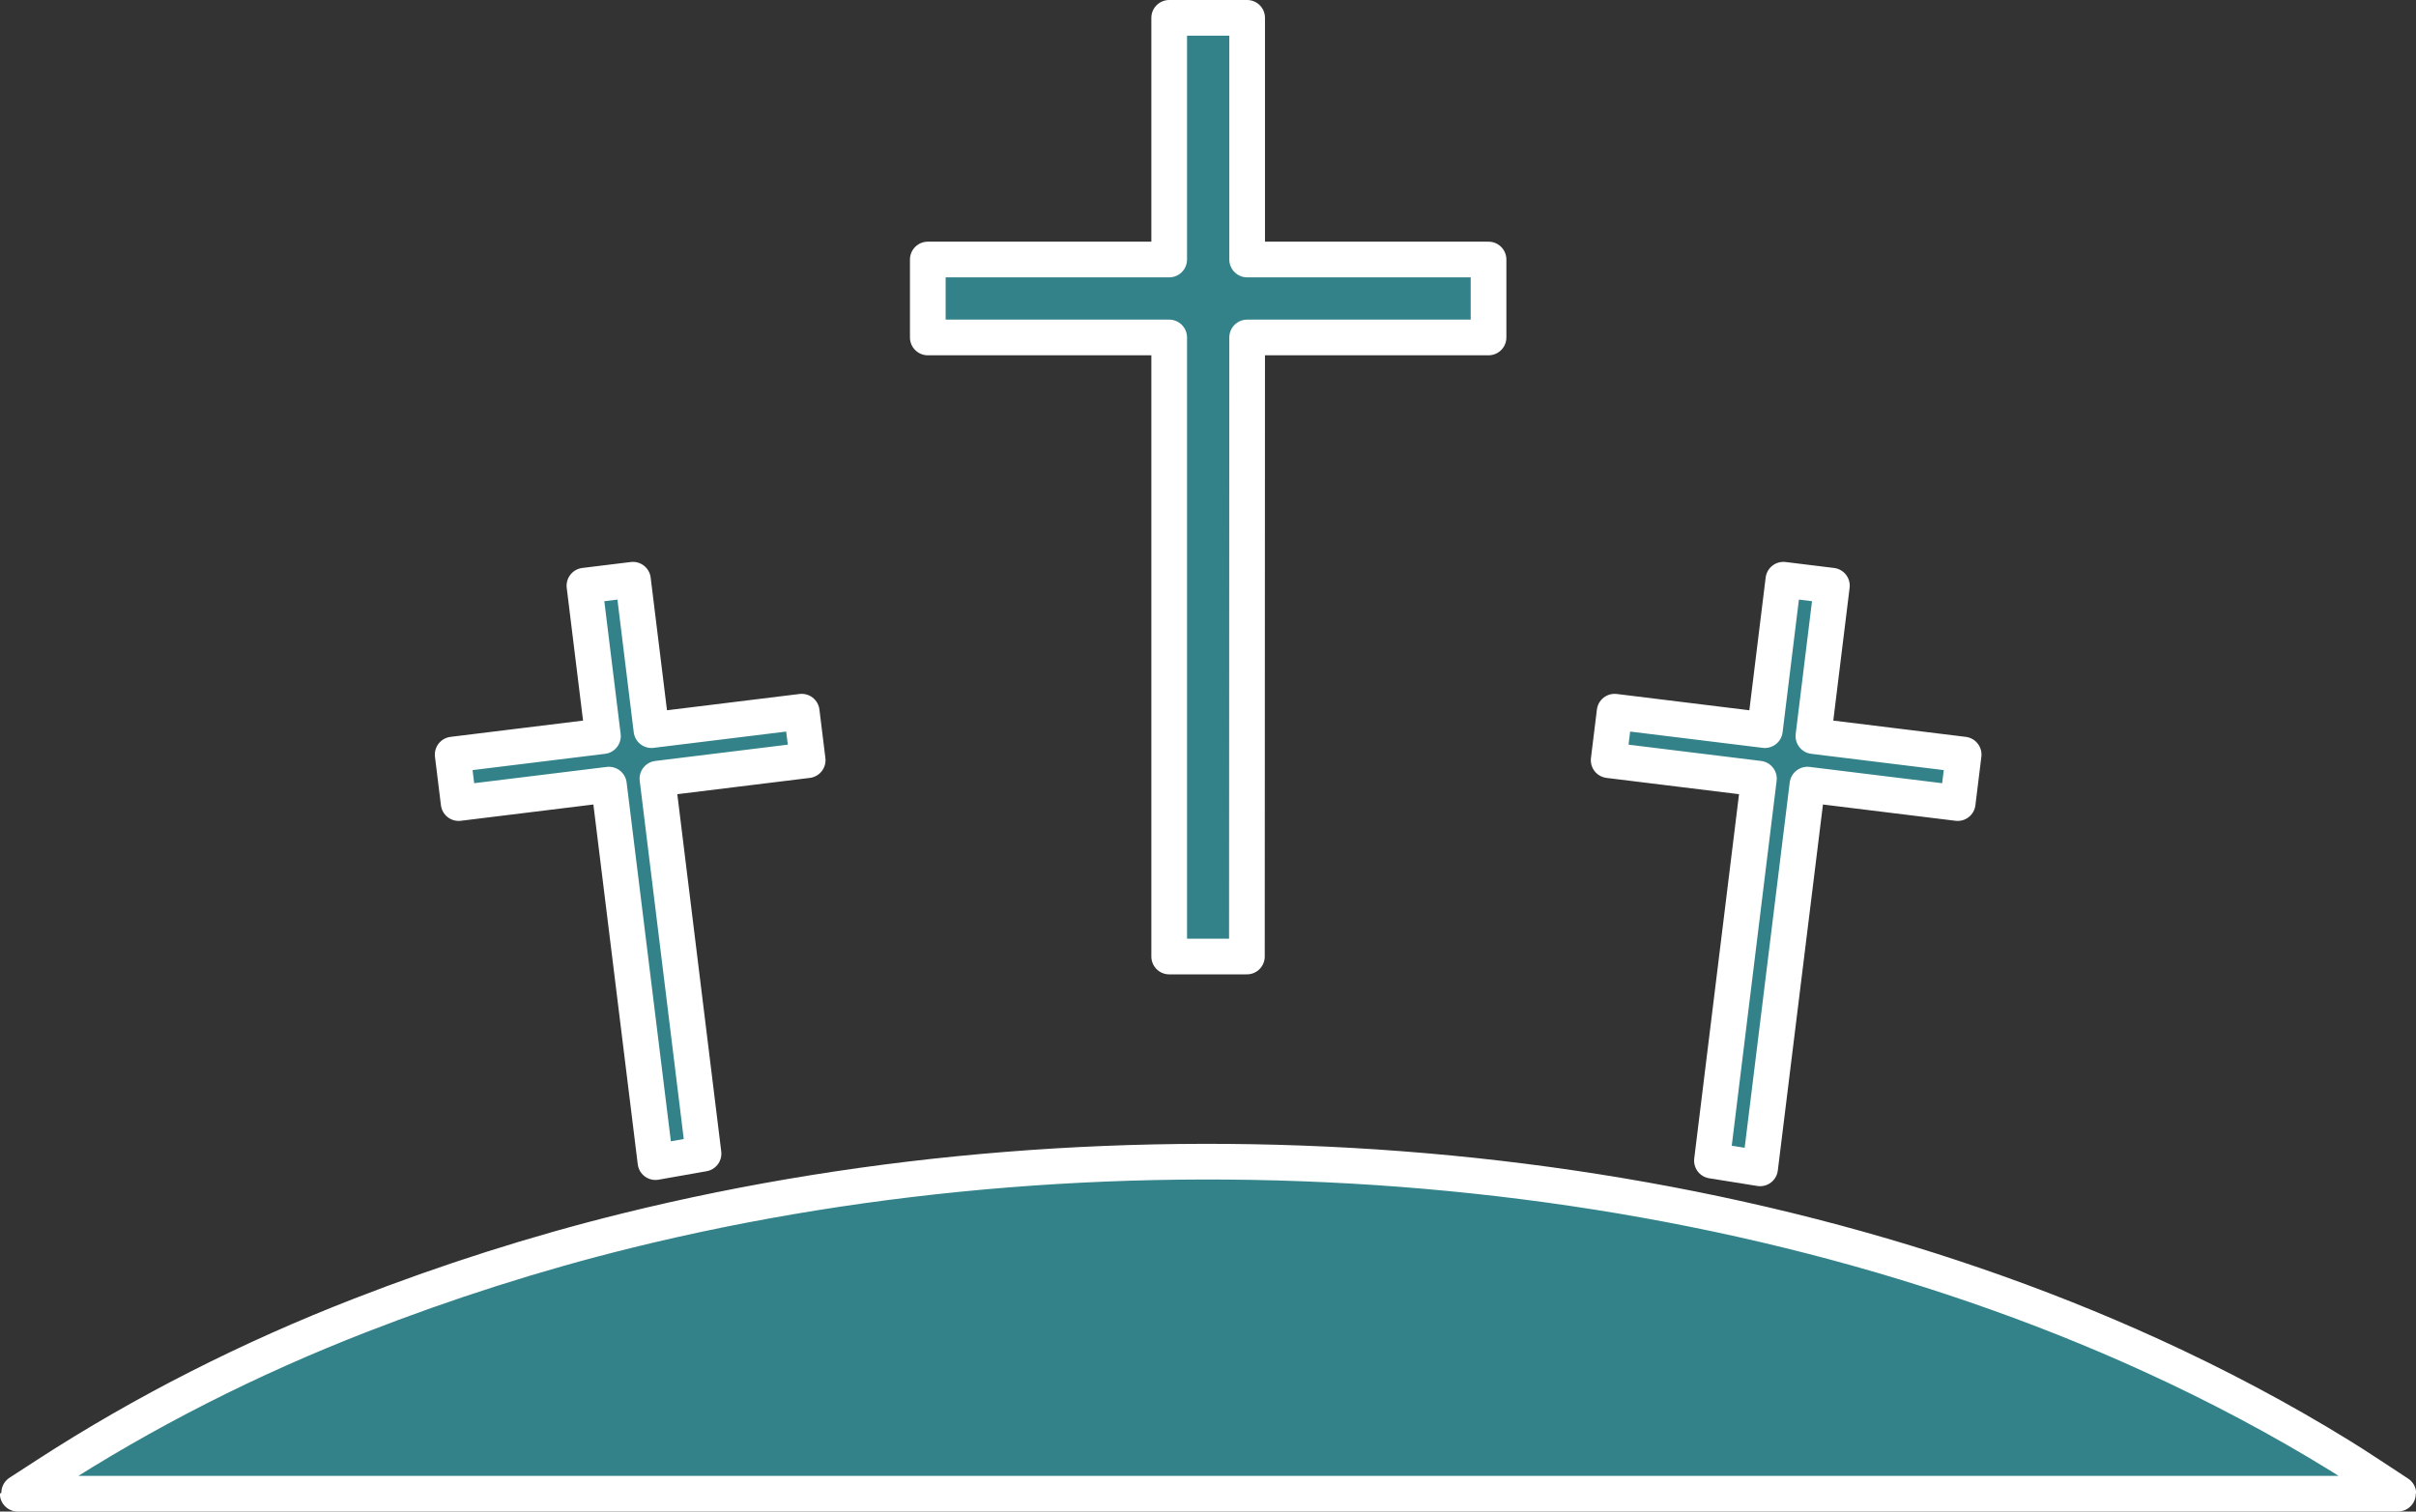
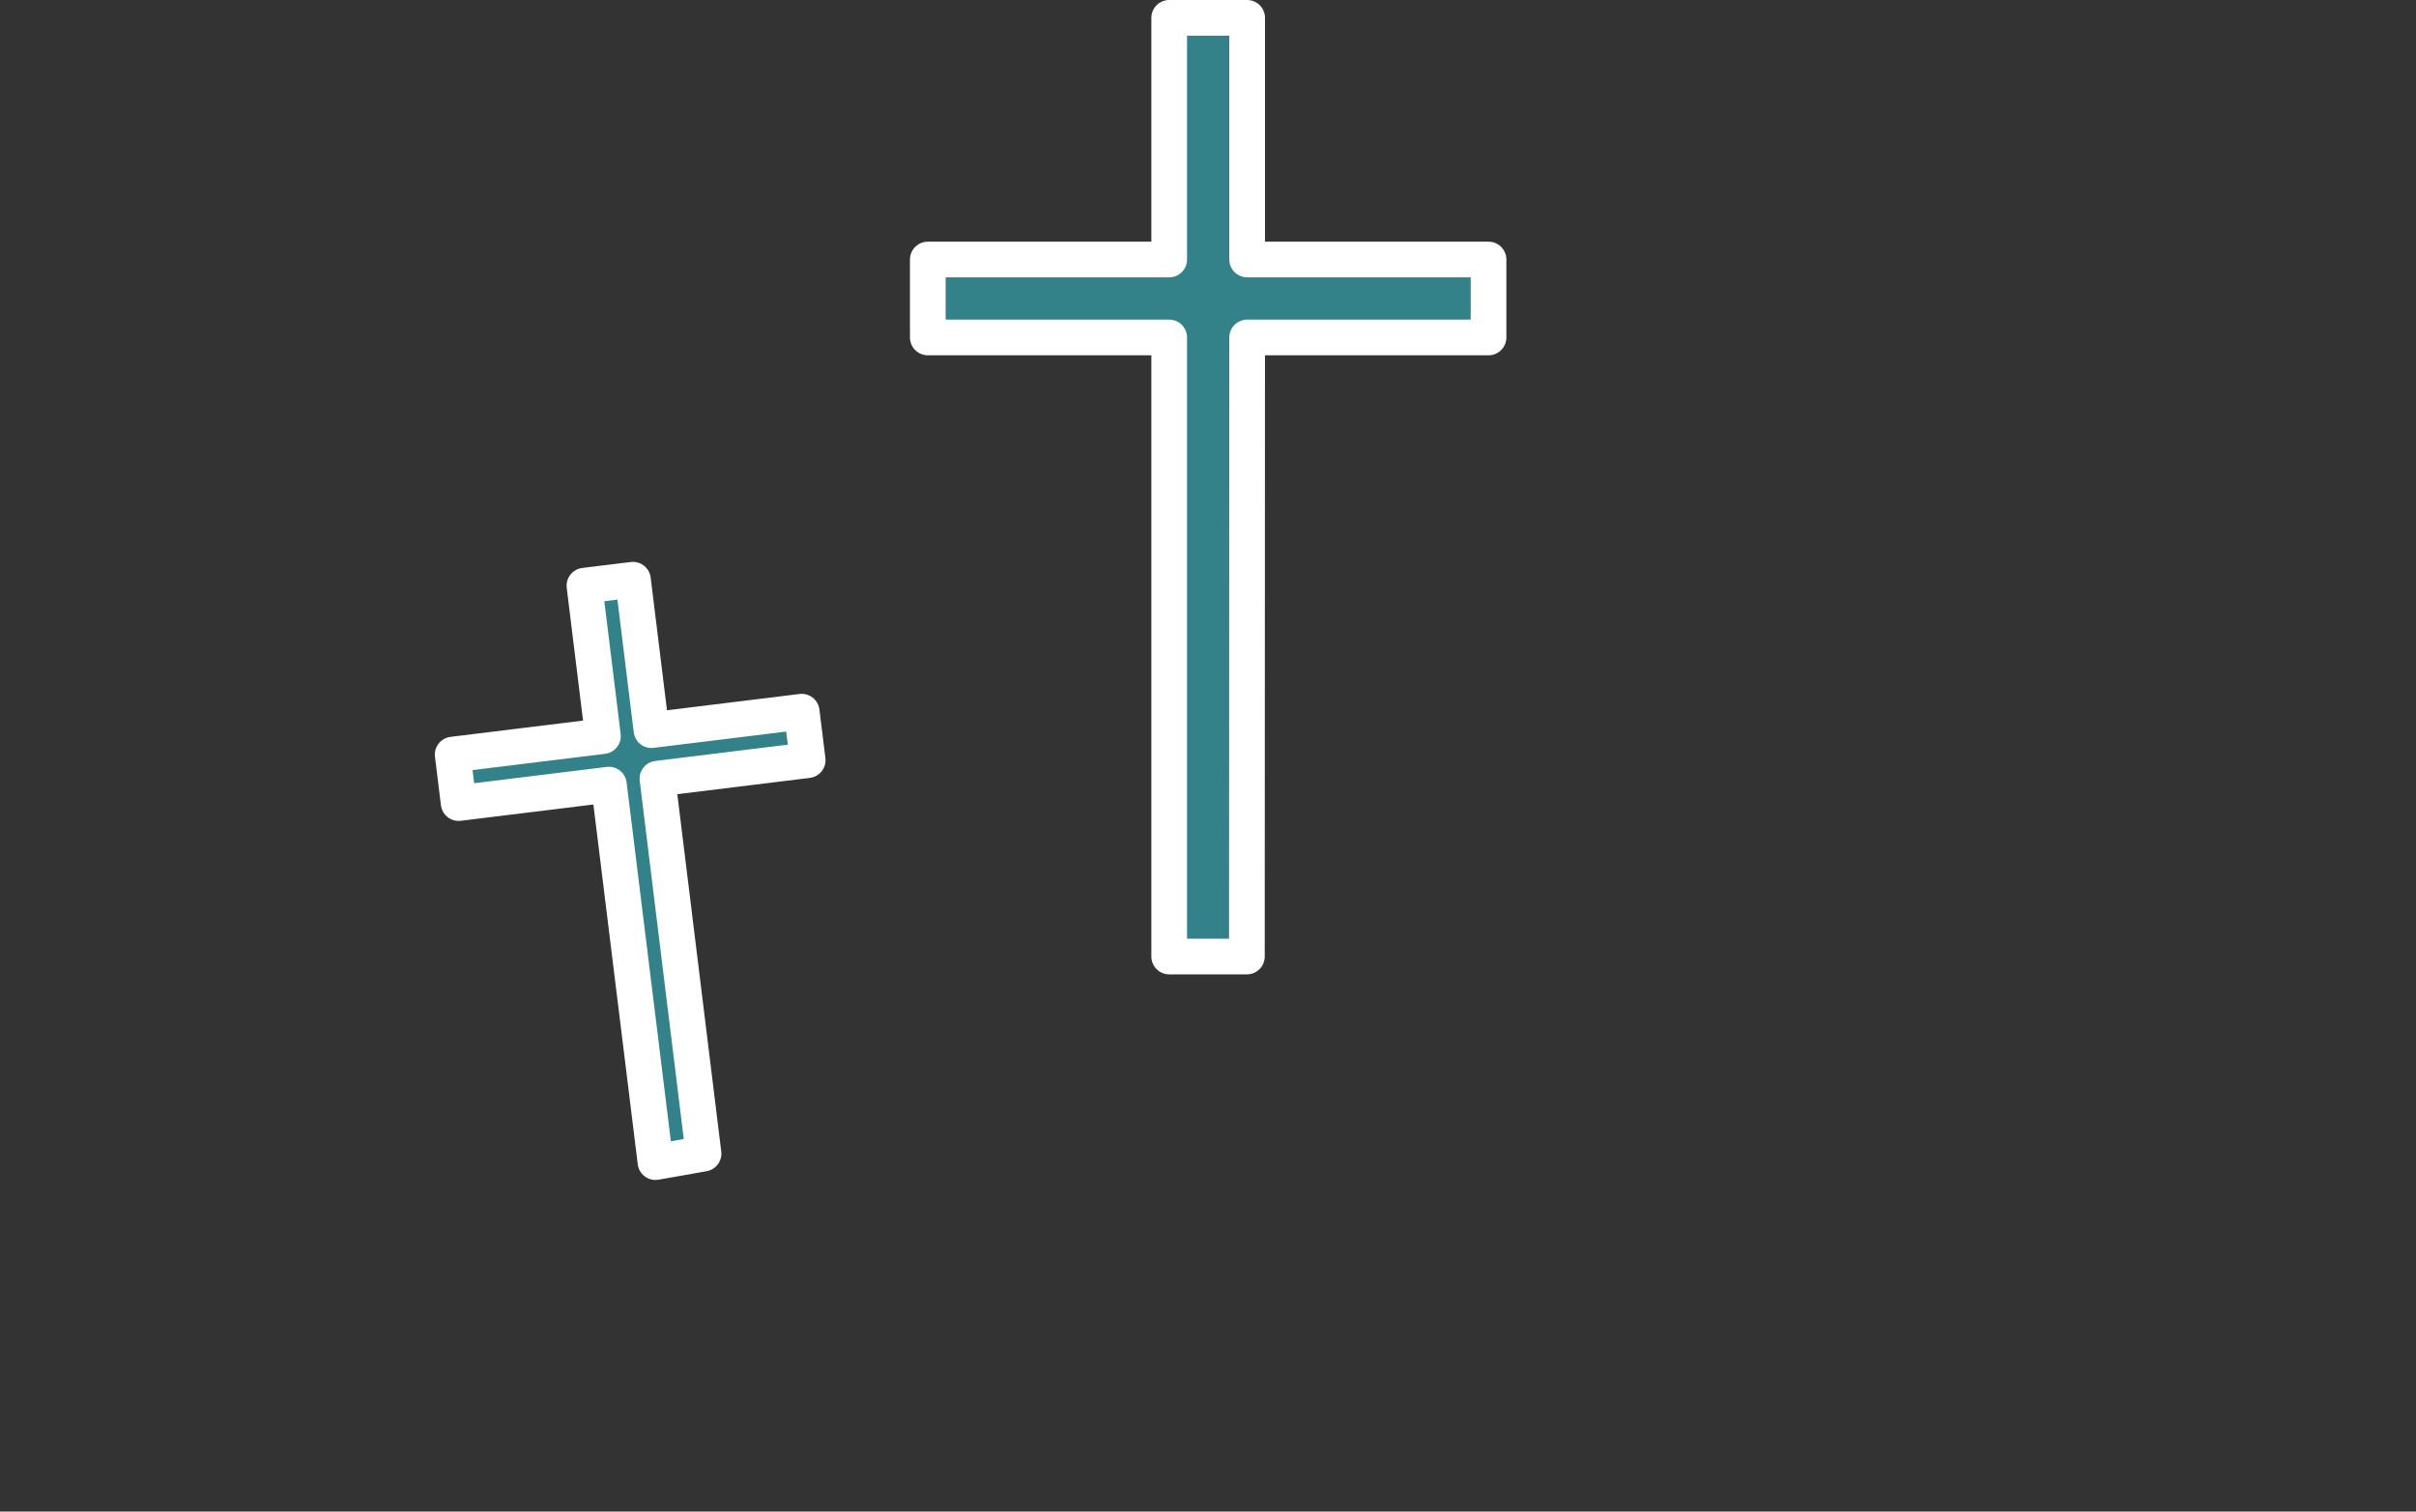
<svg xmlns="http://www.w3.org/2000/svg" height="706.231" viewBox="0 0 1128.5 706.231" width="1128.5">
  <rect x="0" y="0" width="1128.5" height="706.231" fill="#333333" stroke="none" />
-   <path d="M 1111.98,154.965 C 1103.05,149.176 1094.23,143.171 1085.19,137.579 C 1057.01,120.156 1027.02,104.312 996.895,90.545 C 782.053,-7.645 513.1,-24.344 284.3,32.225 C 241.819,42.728 200.405,56.009 159.888,71.773 C 108.663,91.704 59.389,116.516 13.289,146.429 C 9.908,148.623 6.529,150.817 3.149,153.012 C 2.333,153.543 1.517,154.071 0.701,154.6 C 0.697,154.603 0.001,155.053 0.001,155.056 C 370.247,155.056 740.488,155.056 1110.73,155.056 C 1110.84,155.056 1111.98,155.121 1111.98,154.965 Z" fill="#338289" stroke="#fff" stroke-linecap="round" stroke-linejoin="round" stroke-width="16.667" transform="translate(8.27 542.832)" />
  <path d="M 149.168,149.335 L 261.919,149.335 L 261.919,112.917 L 149.168,112.917 L 149.168,0 L 112.753,0 L 112.753,112.917 L 0,112.917 L 0,149.335 L 112.753,149.335 L 112.753,438.577 L 149.052,438.577 Z" fill="#338289" stroke="#fff" stroke-linecap="round" stroke-linejoin="round" stroke-width="16.667" transform="translate(433.368 8.333)" />
  <path d="M 95.637,92.951 L 165.819,84.324 L 163.031,61.659 L 92.849,70.285 L 84.209,0 L 61.544,2.785 L 70.184,73.073 L 0,81.7 L 2.788,104.365 L 72.971,95.739 L 94.721,272.115 L 117.175,268.153 Z" fill="#338289" stroke="#fff" stroke-linecap="round" stroke-linejoin="round" stroke-width="16.667" transform="translate(211.443 270.855)" />
-   <path d="M 92.848,95.739 L 163.031,104.365 L 165.815,81.7 L 95.635,73.073 L 104.275,2.785 L 81.609,0 L 72.968,70.285 L 2.784,61.659 L 0,84.324 L 70.183,92.951 L 48.243,271.425 L 70.737,275.025 Z" fill="#338289" stroke="#fff" stroke-linecap="round" stroke-linejoin="round" stroke-width="16.667" transform="translate(751.396 270.855)" />
</svg>